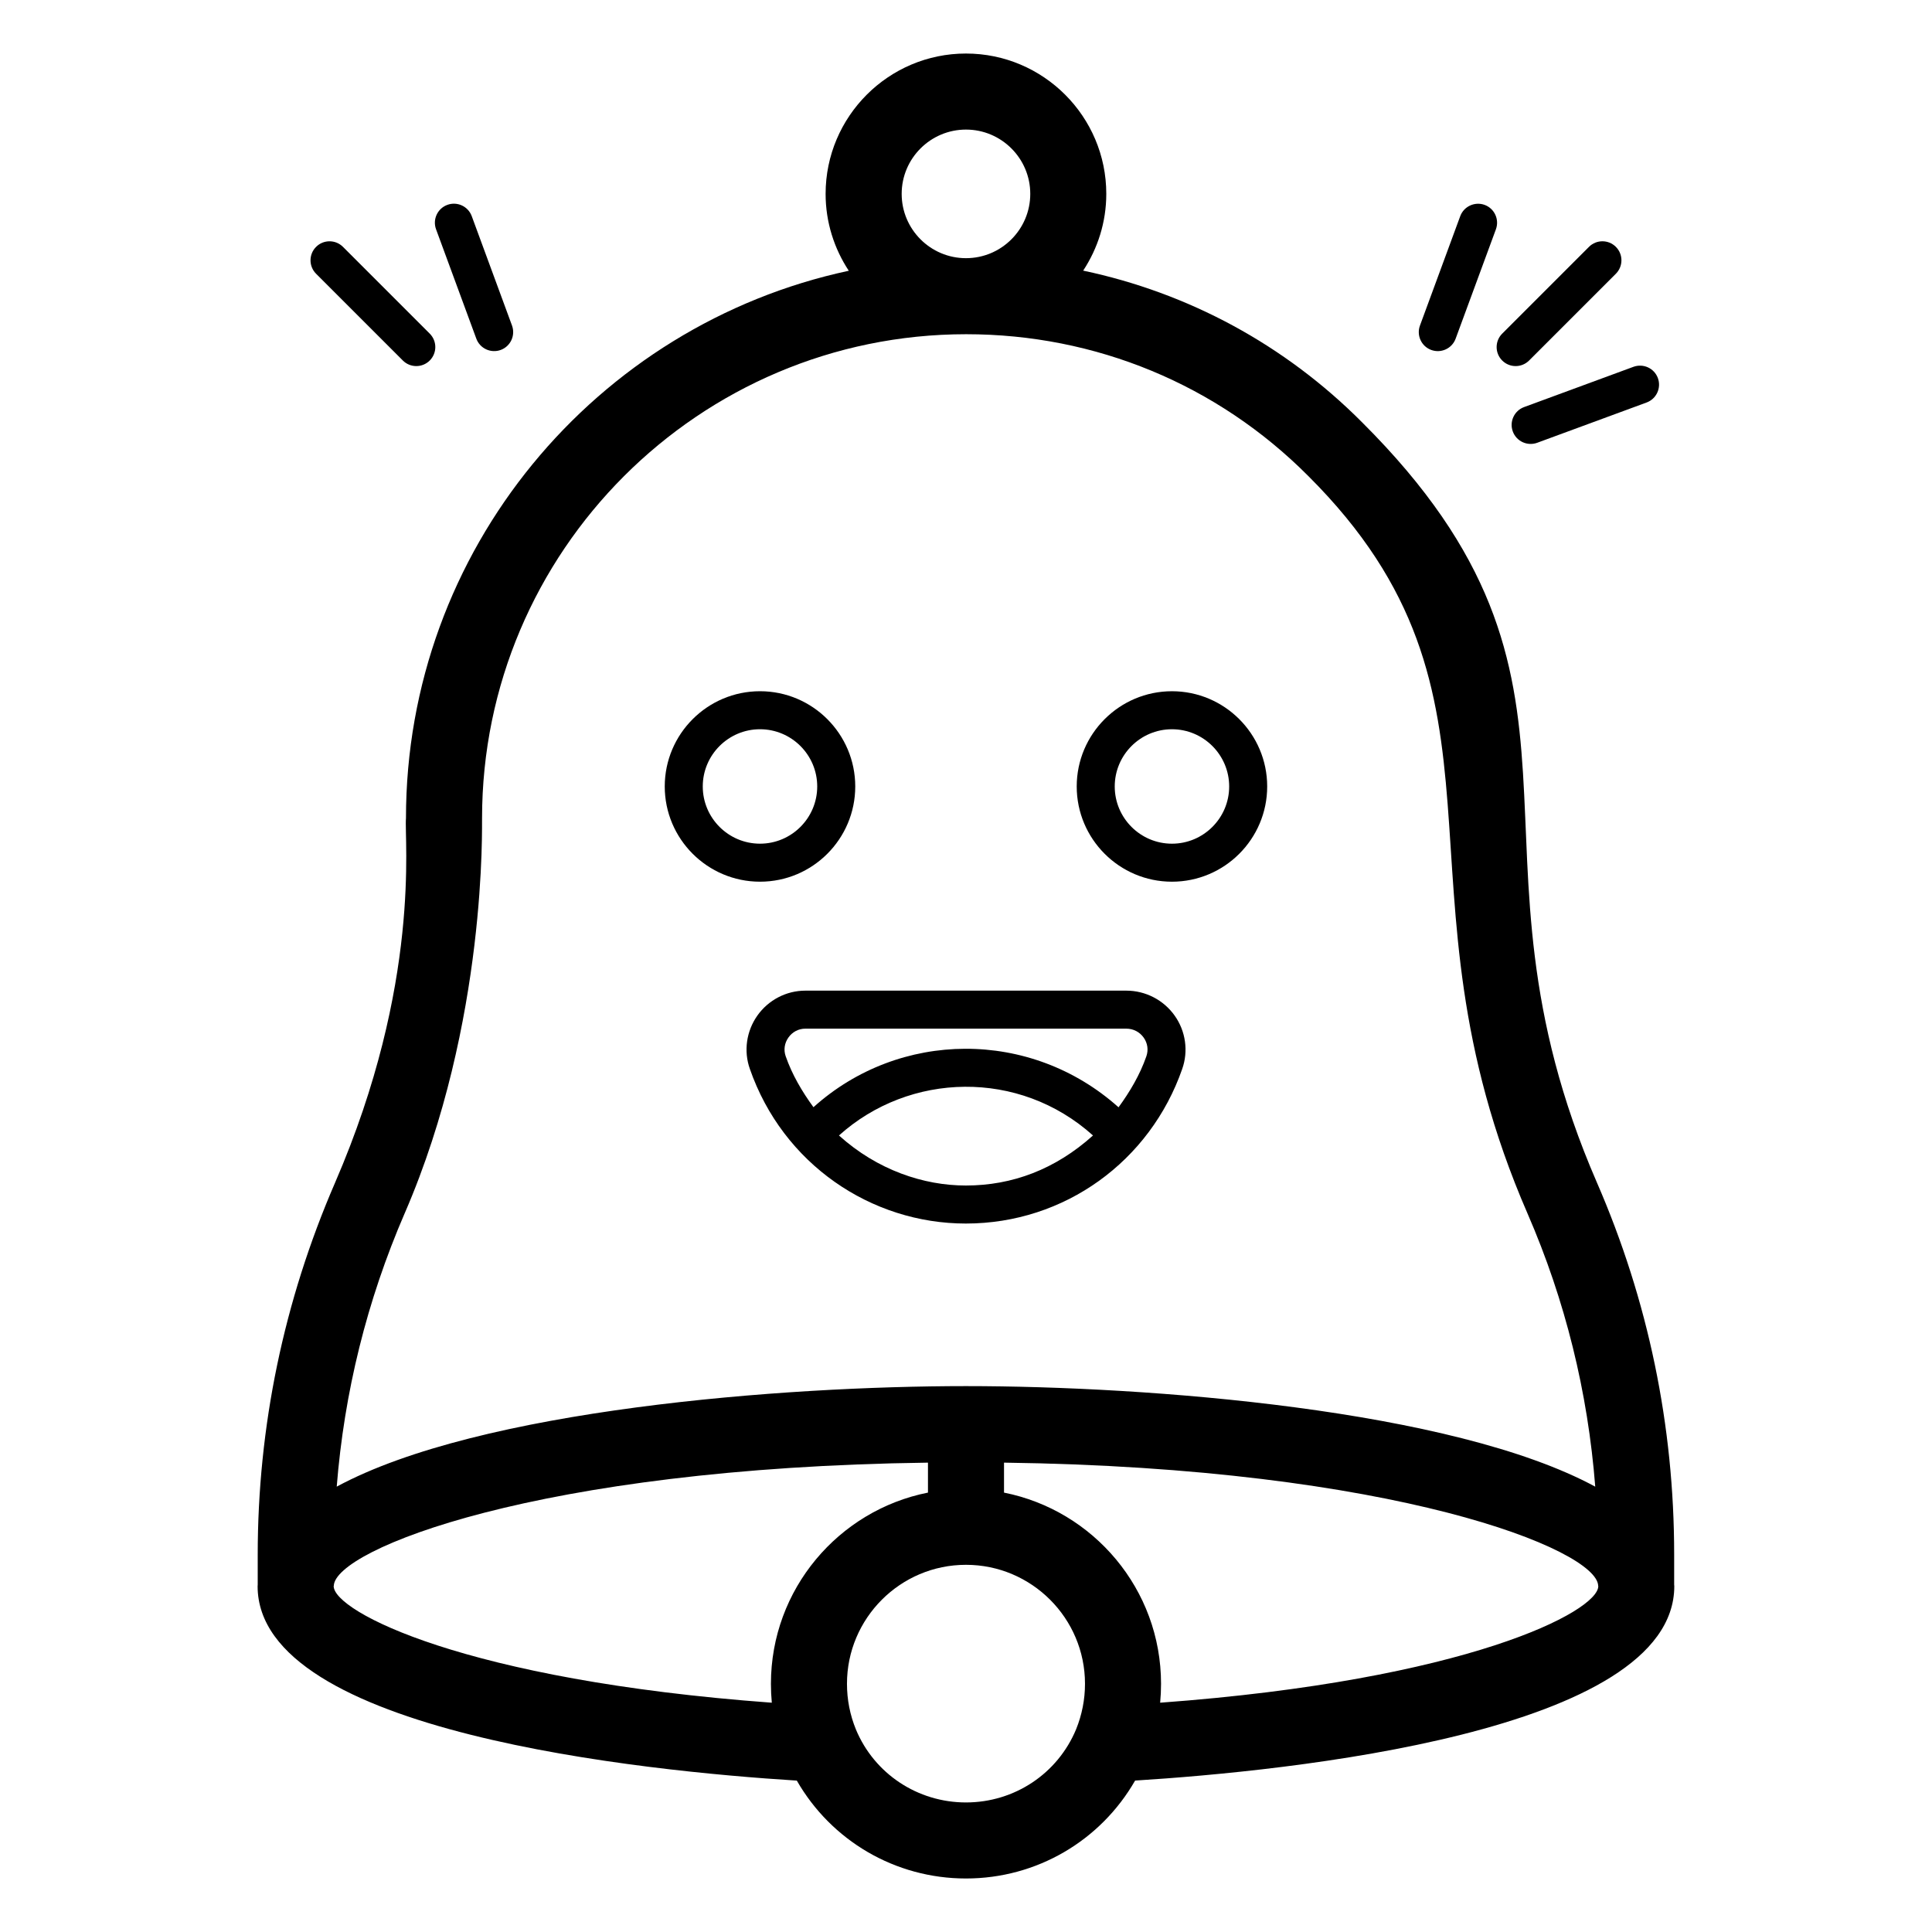
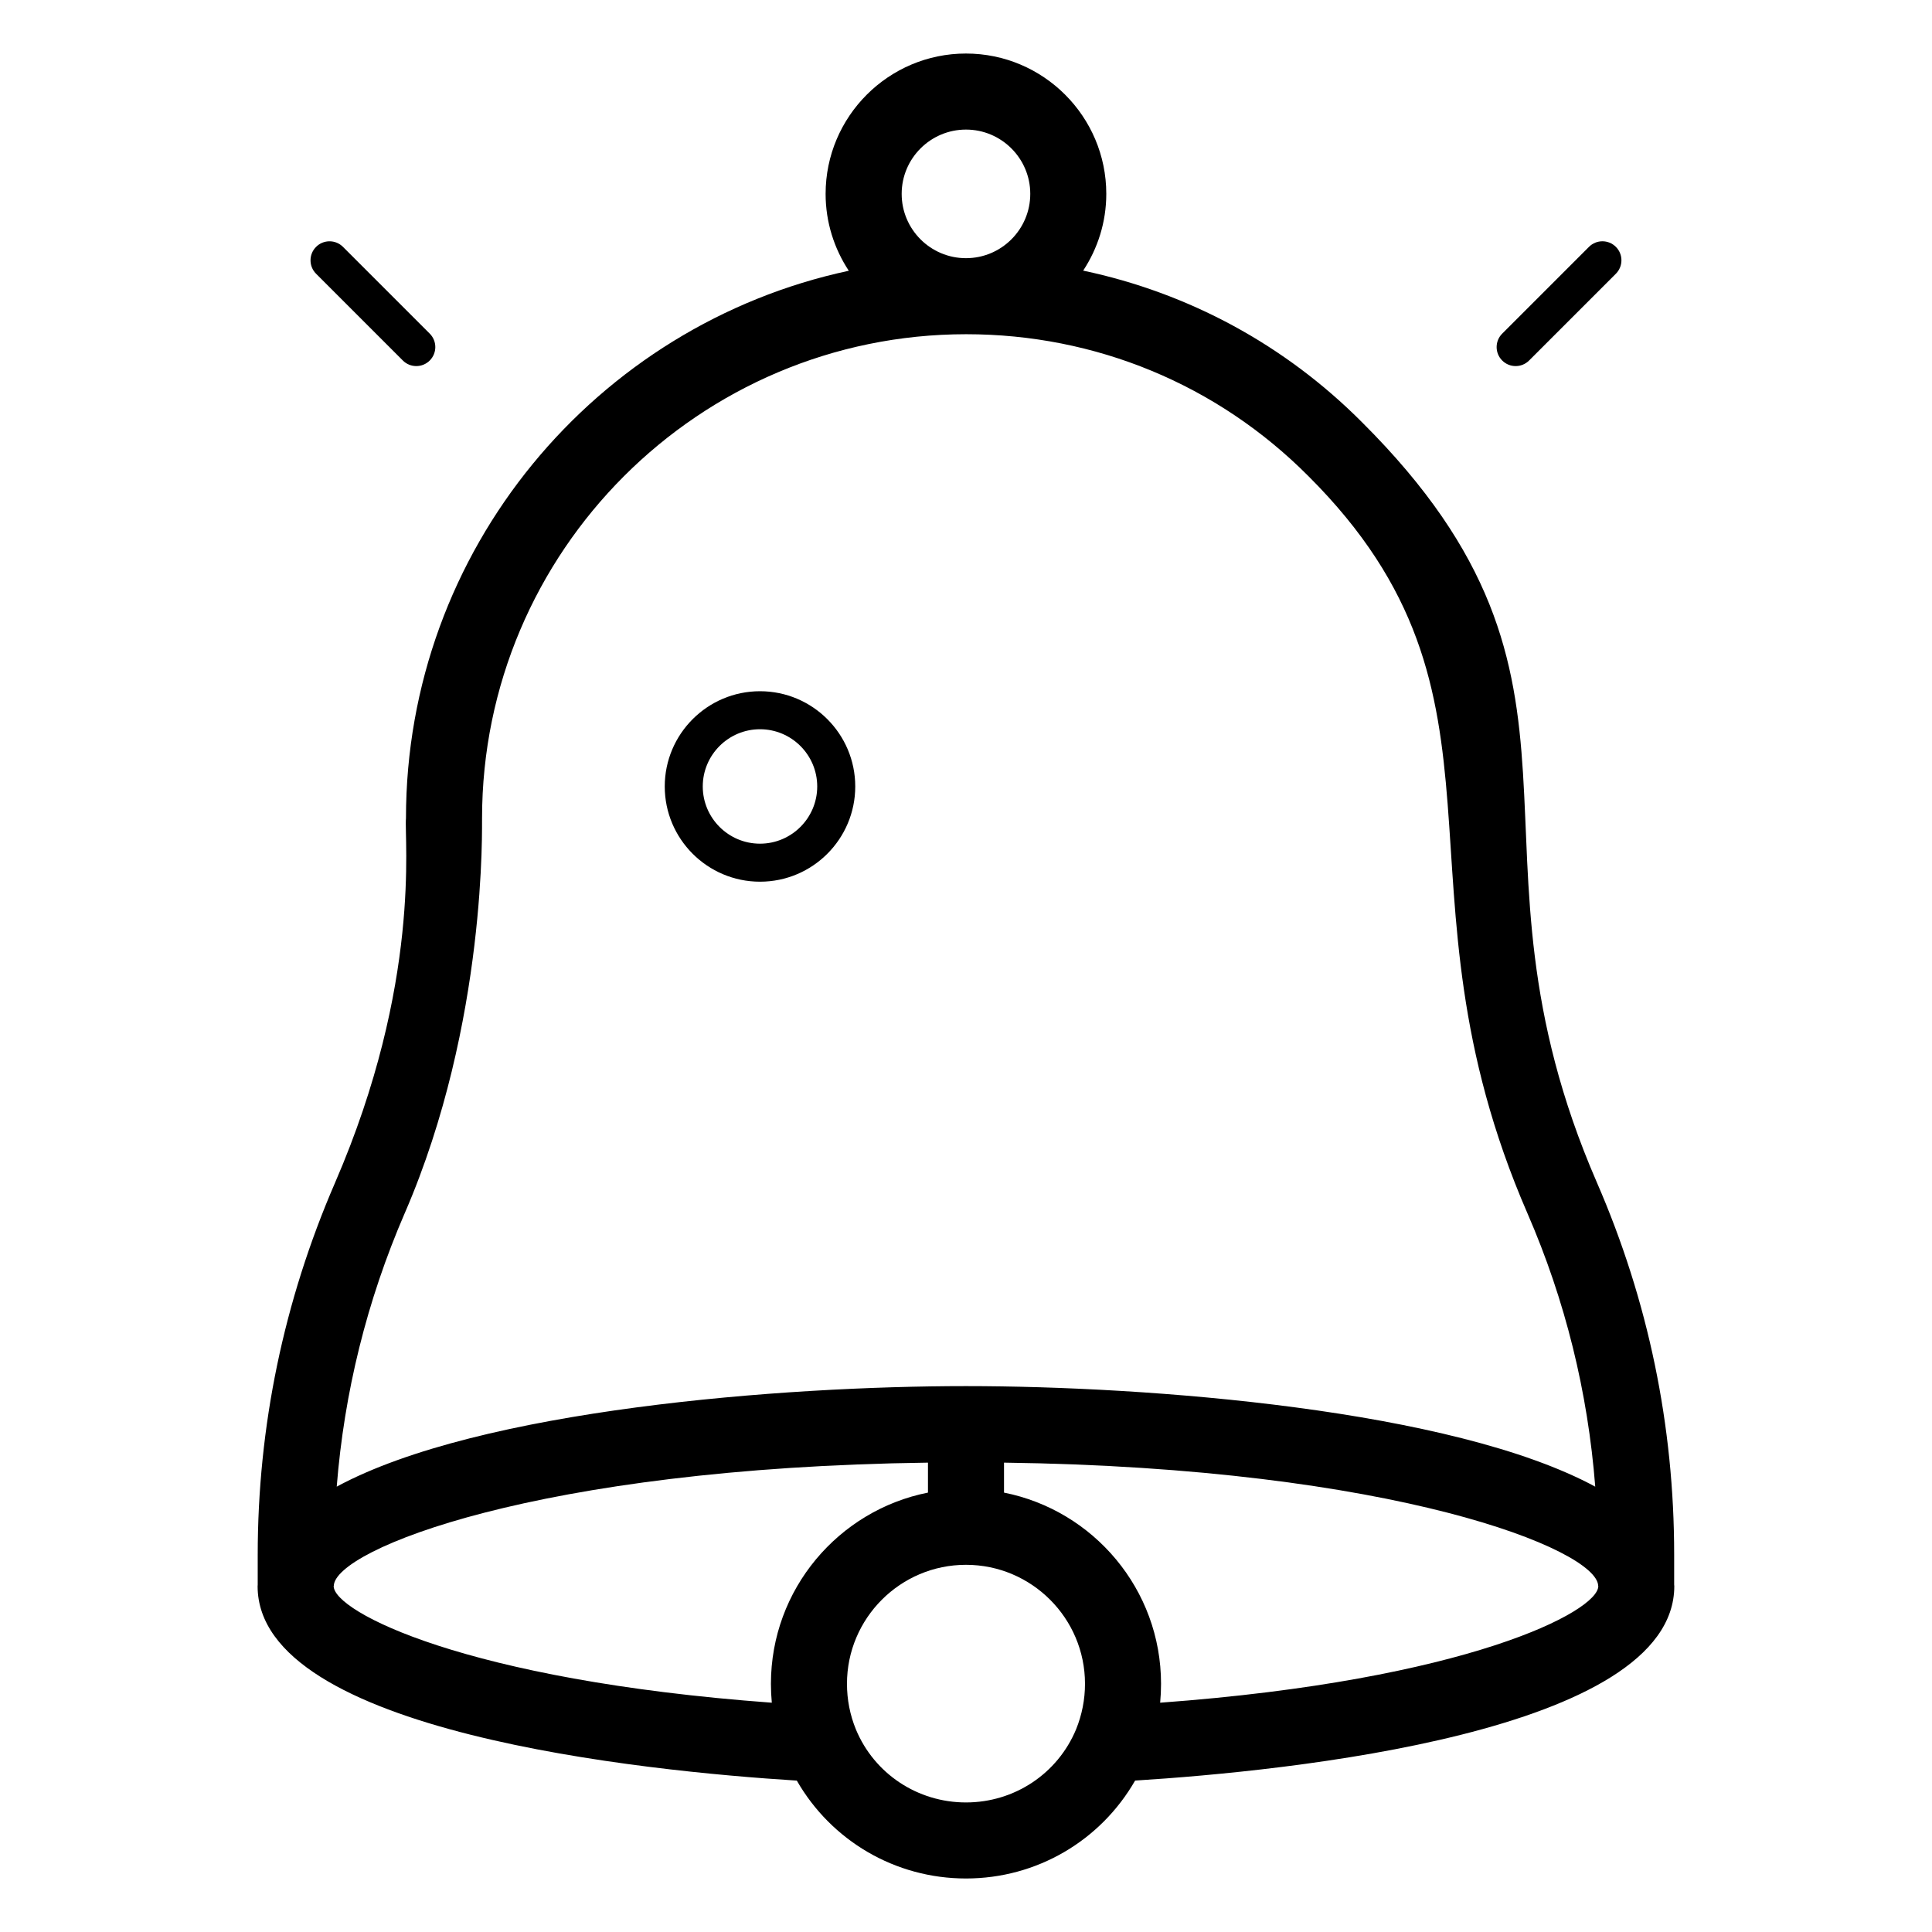
<svg xmlns="http://www.w3.org/2000/svg" fill="#000000" width="800px" height="800px" version="1.1" viewBox="144 144 512 512">
  <g>
    <path d="m542.1 239.54c1.969 1.969 5.156 1.969 7.125 0l22.996-22.996c1.969-1.969 1.969-5.156 0-7.125s-5.156-1.969-7.125 0l-22.996 22.996c-1.969 1.969-1.969 5.16 0 7.125z" />
-     <path d="m544.91 258.35c0.965 2.629 3.879 3.938 6.469 2.988l28.988-10.672c2.609-0.961 3.945-3.856 2.988-6.469-0.961-2.617-3.859-3.941-6.473-2.988l-28.988 10.672c-2.606 0.961-3.945 3.859-2.984 6.469z" />
-     <path d="m523.29 236.74c2.586 0.953 5.504-0.352 6.469-2.988l10.672-28.984c0.961-2.613-0.379-5.512-2.984-6.469-2.594-0.941-5.504 0.375-6.469 2.984l-10.672 28.988c-0.961 2.613 0.375 5.512 2.984 6.469z" />
    <path d="m250.76 239.54c1.969 1.969 5.156 1.969 7.125 0s1.969-5.156 0-7.125l-22.992-22.992c-1.969-1.969-5.156-1.969-7.125 0s-1.969 5.156 0 7.125z" />
-     <path d="m270.23 233.75c0.965 2.629 3.879 3.938 6.469 2.988 2.609-0.961 3.945-3.856 2.988-6.469l-10.672-28.992c-0.965-2.617-3.871-3.945-6.469-2.984-2.609 0.957-3.949 3.856-2.988 6.469z" />
    <path d="m355.16 615.87c9.133 15.922 26.059 25.949 44.828 25.949 18.758 0 35.672-10.004 44.828-25.949 40.141-2.512 142.89-12.758 142.89-51.539 0-0.129-0.031-0.246-0.035-0.371v-7.977c0-34.168-6.859-67.285-20.48-98.617-39.238-90.328 7.781-131.72-62.254-201.48-20.496-20.578-46.047-34.289-73.883-40.168 3.848-5.856 6.125-12.828 6.125-20.34 0-20.508-16.684-37.191-37.191-37.191-20.508 0-37.191 16.684-37.191 37.191 0 7.523 2.281 14.512 6.141 20.375-66.961 14.34-117.35 73.926-117.35 145.11-0.512 5.492 4.184 43.504-18.812 96.613-13.59 31.387-20.477 64.562-20.477 98.609v7.938c-0.004 0.109-0.027 0.211-0.027 0.32-0.004 38.773 102.74 49.02 142.88 51.535zm74.012-13.574c-4.902 11.766-16.355 19.371-29.18 19.371-12.824 0-24.285-7.613-29.16-19.332-1.578-3.856-2.375-7.93-2.375-12.109 0-17.387 14.148-31.535 31.535-31.535 17.391 0 31.543 14.148 31.543 31.535 0 4.156-0.801 8.211-2.363 12.07zm138.36-38.066v0.039h0.012c0 0.02 0.02 0.043 0.02 0.062 0 6.715-34.73 24.926-116.11 30.902 0.156-1.656 0.234-3.332 0.234-5.008 0-25.051-17.922-45.965-41.613-50.668v-7.945c103.5 1.359 157.11 23.051 157.46 32.617zm-167.54-385.89c9.398 0 17.039 7.641 17.039 17.039s-7.641 17.039-17.039 17.039c-9.398 0-17.039-7.641-17.039-17.039s7.641-17.039 17.039-17.039zm-148.72 287.14c21.98-50.742 20.383-103.62 20.477-104.62 0-70.738 57.551-128.29 128.29-128.29 34.328 0 66.52 13.332 90.66 37.566 59.137 58.922 20.012 107.82 58.109 195.45 10.031 23.086 15.996 47.375 17.949 72.391-37.891-20.484-118.38-26.645-166.77-26.645-48.379 0-128.85 6.16-166.75 26.641 1.98-24.934 7.973-49.254 18.031-72.492zm-18.82 98.789h0.008v-0.023c0.305-9.562 53.918-31.273 157.46-32.633v7.941c-23.691 4.703-41.617 25.617-41.617 50.672 0 1.68 0.078 3.352 0.234 5.008-81.383-5.977-116.11-24.188-116.11-30.902 0-0.02 0.02-0.043 0.023-0.062z" />
    <path d="m370.65 352.42c0-13.918-11.32-25.238-25.238-25.238-13.918 0-25.246 11.32-25.246 25.238s11.324 25.238 25.246 25.238c13.918 0.004 25.238-11.316 25.238-25.238zm-40.41 0c0-8.359 6.805-15.164 15.168-15.164 8.359 0 15.164 6.805 15.164 15.164s-6.805 15.164-15.164 15.164c-8.363 0-15.168-6.805-15.168-15.164z" />
-     <path d="m454.58 377.66c13.918 0 25.238-11.32 25.238-25.238s-11.32-25.238-25.238-25.238-25.238 11.32-25.238 25.238 11.32 25.238 25.238 25.238zm0-40.402c8.359 0 15.164 6.805 15.164 15.164s-6.805 15.164-15.164 15.164-15.164-6.805-15.164-15.164c0-8.363 6.805-15.164 15.164-15.164z" />
-     <path d="m457.3 427.28c1.668-4.723 0.926-10-1.988-14.113-2.938-4.156-7.731-6.637-12.82-6.637h-85.066c-5.039 0-9.789 2.469-12.719 6.613-2.918 4.129-3.66 9.418-1.992 14.117 8.762 25.223 32.137 40.992 57.242 40.992 26.203-0.004 48.84-16.539 57.344-40.973zm-57.344 30.895c-11.137 0-23.43-4.066-33.621-13.262 18.684-16.816 47.75-17.605 67.32 0-9.984 8.984-21.406 13.262-33.699 13.262zm-40.379-20.754c-3.023-4.144-5.66-8.617-7.359-13.5-0.59-1.672-0.328-3.484 0.719-4.965 1.055-1.496 2.691-2.352 4.488-2.352h85.066c1.852 0 3.527 0.867 4.598 2.375 1.043 1.473 1.297 3.277 0.703 4.969-1.699 4.875-4.344 9.355-7.367 13.496-23.316-20.855-58.109-20.496-80.848-0.023z" />
  </g>
</svg>